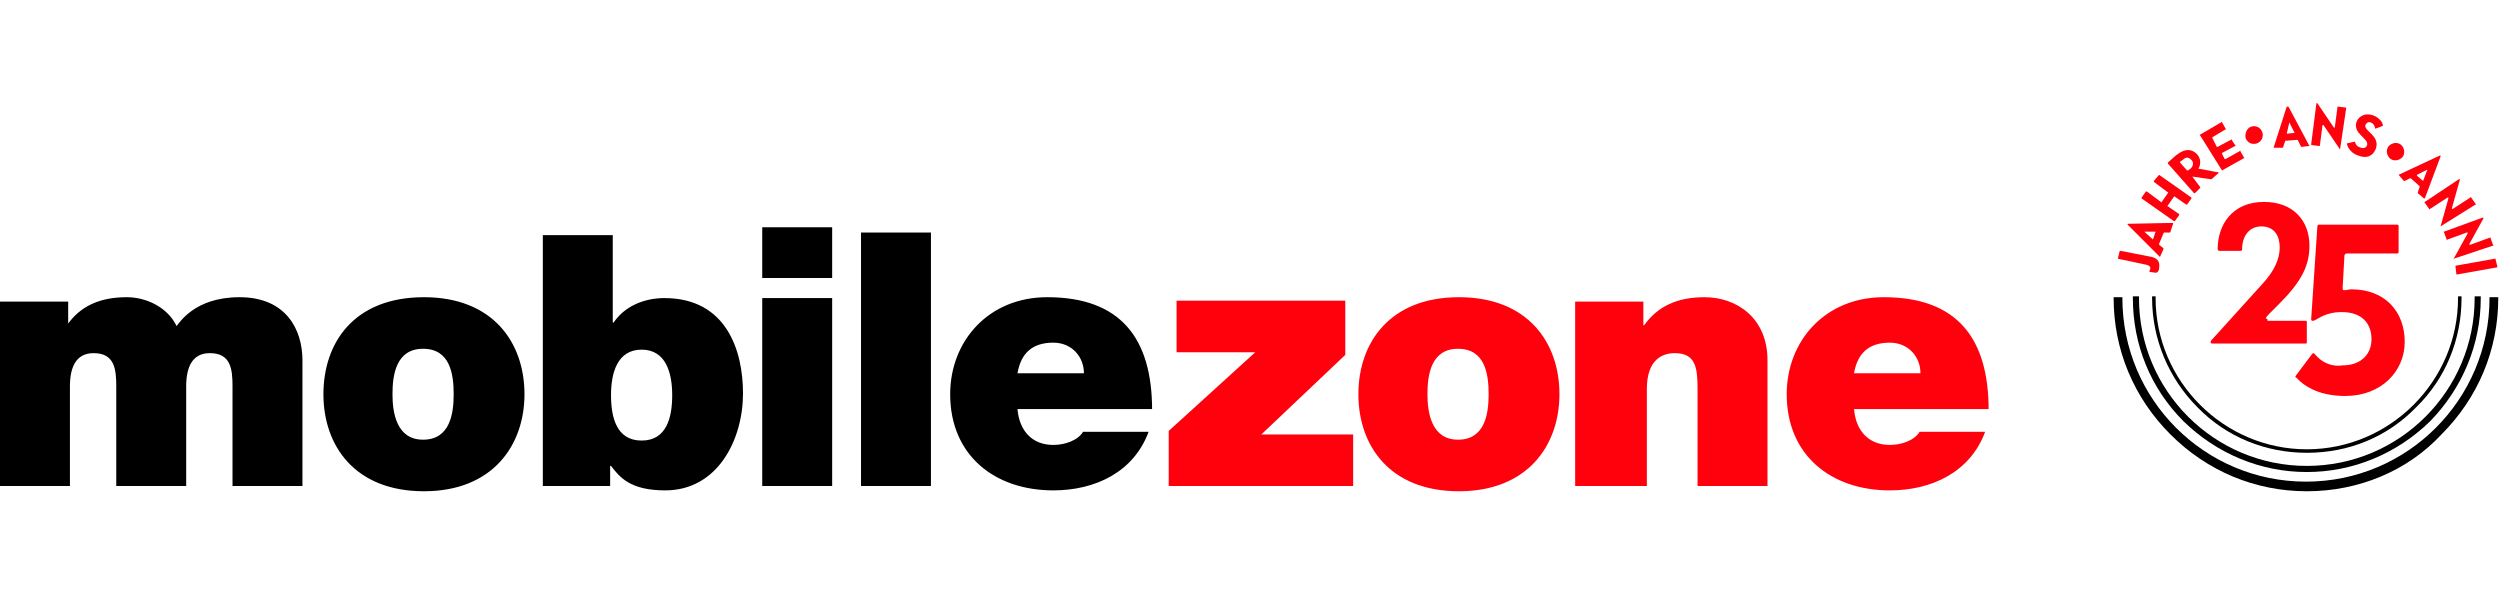
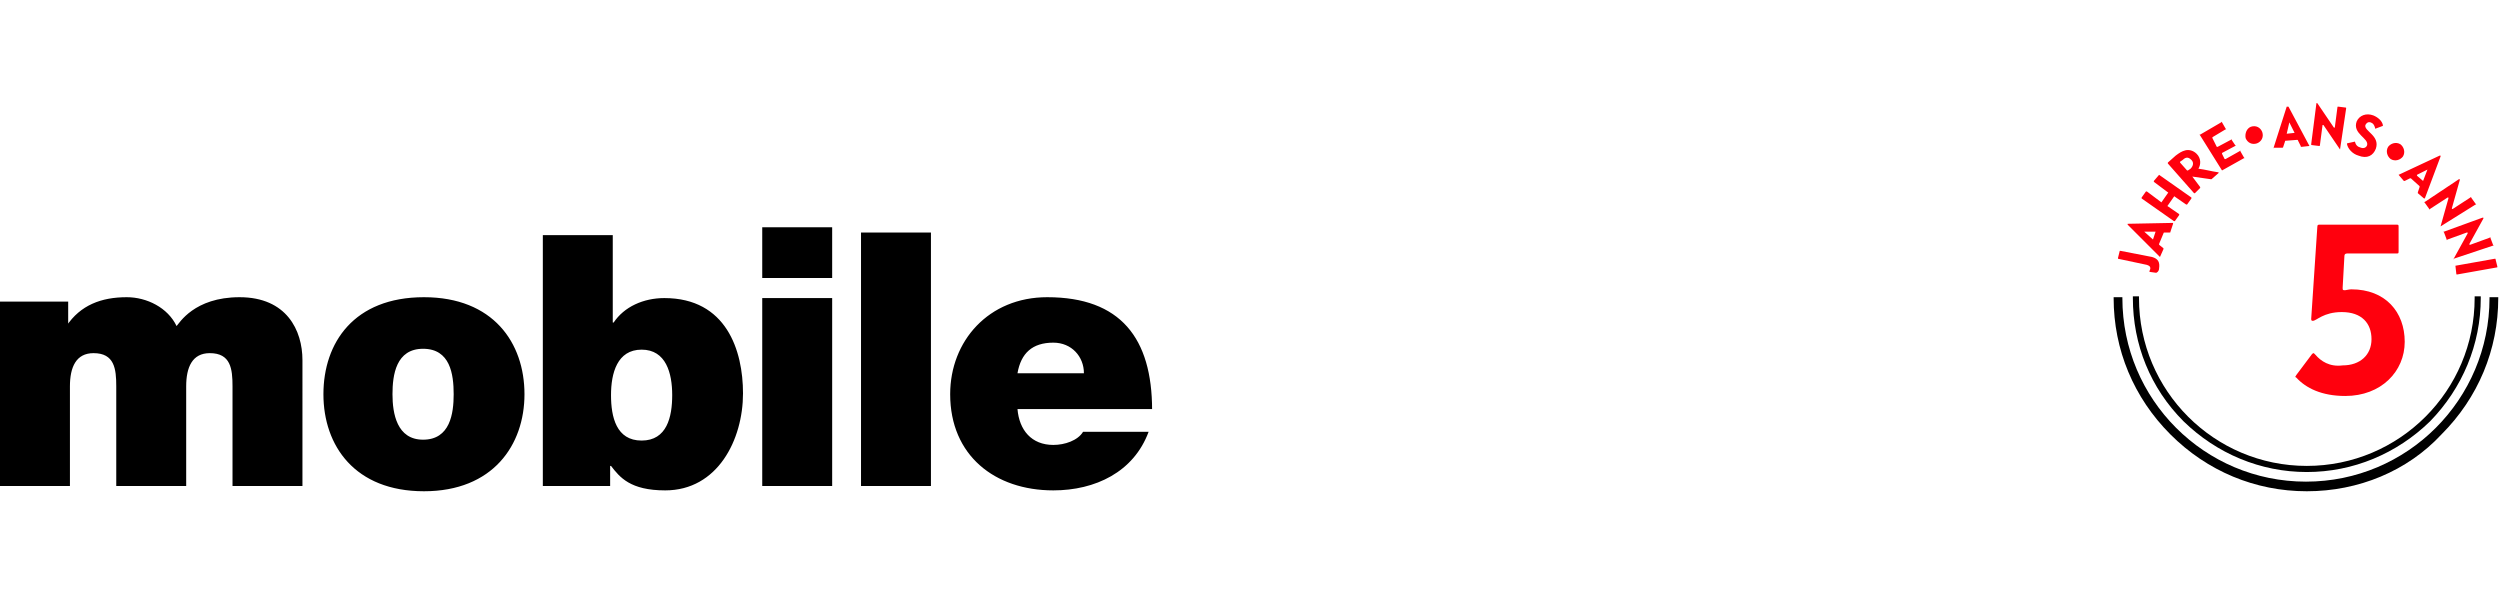
<svg xmlns="http://www.w3.org/2000/svg" version="1.1" id="Layer_1" x="0px" y="0px" viewBox="0 0 286 68" style="enable-background:new 0 0 286 68;" xml:space="preserve">
  <style type="text/css">
	.st0{fill:#FF000D;}
</style>
  <g>
    <g>
-       <path class="st0" d="M133.7,55.6h21.1v-5.9h-10.5l9.6-9.1v-6.2h-19.3v5.9h9l-9.9,9V55.6L133.7,55.6z M178.4,45.1    c0-5.9-3.6-11.1-11.5-11.1c-7.9,0-11.5,5.2-11.5,11.1c0,5.9,3.6,11.1,11.5,11.1C174.8,56.2,178.4,50.9,178.4,45.1L178.4,45.1z     M170.3,45.1c0,2.2-0.4,5.2-3.5,5.2c-3,0-3.5-3-3.5-5.2c0-2.2,0.4-5.2,3.5-5.2C169.9,39.9,170.3,42.8,170.3,45.1L170.3,45.1z     M180.4,55.6h8V44.5c0-3.4,1.8-4.1,3.2-4.1c2.4,0,2.6,1.7,2.6,4.1v11.1h8V41.2c0-4.8-3.5-7.2-7.2-7.2c-3.2,0-5.4,1.1-6.9,3.2h-0.1    v-2.7h-7.8V55.6L180.4,55.6z M212.1,42.7c0.4-2.3,1.7-3.5,4.1-3.5c2.1,0,3.5,1.6,3.5,3.5H212.1L212.1,42.7z M227.5,46.9    c0-8.2-3.6-12.9-12-12.9c-6.7,0-11.1,5-11.1,11.1c0,7,5.1,11,11.8,11c4.8,0,9.2-2.1,10.9-6.7h-7.5c-0.6,1-2.1,1.5-3.4,1.5    c-2.5,0-3.9-1.7-4.1-4.1H227.5L227.5,46.9z" />
      <path d="M0,55.6h8V44.2c0-2.2,0.7-3.8,2.7-3.8c2.4,0,2.6,1.8,2.6,3.8v11.4h8V44.2c0-2.2,0.7-3.8,2.7-3.8c2.4,0,2.6,1.8,2.6,3.8    v11.4h8V41.2c0-3.4-1.8-7.2-7.2-7.2c-5.2,0-6.9,3-7.2,3.3c-1-2.1-3.4-3.3-5.7-3.3c-2.9,0-5.3,0.9-6.9,3.3H7.8v-2.8H0V55.6L0,55.6z     M60,45.1C60,39.2,56.4,34,48.5,34C40.5,34,37,39.2,37,45.1c0,5.9,3.6,11.1,11.5,11.1C56.4,56.2,60,50.9,60,45.1L60,45.1z     M51.9,45.1c0,2.2-0.4,5.2-3.5,5.2c-3,0-3.5-3-3.5-5.2c0-2.2,0.4-5.2,3.5-5.2C51.5,39.9,51.9,42.8,51.9,45.1L51.9,45.1z     M76.9,45.2c0,2.5-0.6,5.2-3.5,5.2c-2.9,0-3.5-2.7-3.5-5.2c0-2.5,0.7-5.2,3.5-5.2C76.2,40,76.9,42.7,76.9,45.2L76.9,45.2z     M62,55.6h7.8v-2.3h0.1c1,1.3,2.2,2.8,6.2,2.8c6,0,8.9-5.8,8.9-11.1c0-4.9-1.9-10.9-9-10.9c-2.4,0-4.6,1-5.8,2.8h-0.1V26.9h-8    V55.6L62,55.6z M87.2,55.6h8V34.1h-8V55.6L87.2,55.6z M95.2,26h-8v5.8h8V26L95.2,26z M98.5,55.6h8v-29h-8V55.6L98.5,55.6z     M116.4,42.7c0.4-2.3,1.7-3.5,4.1-3.5c2.1,0,3.5,1.6,3.5,3.5H116.4L116.4,42.7z M131.8,46.9c0-8.2-3.6-12.9-12-12.9    c-6.7,0-11.1,5-11.1,11.1c0,7,5.1,11,11.8,11c4.8,0,9.2-2.1,10.9-6.7h-7.5c-0.6,1-2.1,1.5-3.4,1.5c-2.5,0-3.9-1.7-4.1-4.1H131.8    L131.8,46.9z" />
    </g>
    <g>
      <g>
        <path d="M263.9,56.2c-5.9,0-11.4-2.3-15.6-6.5c-4.2-4.2-6.5-9.7-6.5-15.6c0,0,0-0.1,0-0.1c0,0,0,0,0,0l1,0c0,0,0,0,0,0.1     c0,0,0,0,0,0c0,11.6,9.4,21,21,21c11.6,0,21-9.4,21-21c0,0,0,0,0,0c0,0,0,0,0-0.1l1,0c0,0,0,0,0,0c0,0,0,0.1,0,0.1     c0,5.9-2.3,11.4-6.5,15.6C275.4,53.9,269.8,56.2,263.9,56.2z" />
      </g>
      <g>
        <path d="M263.9,54c-5.3,0-10.3-2.1-14.1-5.8c-3.8-3.8-5.8-8.8-5.8-14.1c0,0,0-0.1,0-0.1c0,0,0,0,0-0.1l0.7,0c0,0,0,0.1,0,0.1     c0,0,0,0,0,0.1c0,10.6,8.6,19.2,19.2,19.2c10.6,0,19.2-8.6,19.2-19.2c0,0,0,0,0-0.1c0,0,0,0,0-0.1l0.7,0c0,0,0,0,0,0.1     c0,0,0,0.1,0,0.1c0,5.3-2.1,10.3-5.8,14.1C274.2,51.9,269.2,54,263.9,54z" />
      </g>
      <g>
-         <path d="M263.9,51.8c-4.7,0-9.2-1.8-12.5-5.2c-3.3-3.3-5.2-7.8-5.2-12.5c0,0,0,0,0-0.1c0,0,0,0,0-0.1l0.4,0c0,0,0,0,0,0.1     c0,0,0,0,0,0.1c0,9.5,7.8,17.3,17.3,17.3c9.5,0,17.3-7.8,17.3-17.3c0,0,0,0,0-0.1c0,0,0,0,0-0.1l0.4,0c0,0,0,0,0,0.1     c0,0,0,0,0,0.1c0,4.7-1.8,9.2-5.2,12.5C273.1,50,268.7,51.8,263.9,51.8z" />
-       </g>
+         </g>
      <g>
-         <path class="st0" d="M259.4,36.5c-0.1,0-0.2-0.1-0.2-0.1c0,0,0.1-0.2,0.3-0.4l1.2-1.2c2.6-2.6,3.5-4.4,3.5-6.7c0-2.8-1.8-5-5.2-5     c-3.7,0-5.3,2.7-5.3,5.4c0,0.1,0.1,0.2,0.2,0.2h2.4c0.2,0,0.2-0.1,0.2-0.2c0-1.6,0.9-2.6,2.2-2.6c1.5,0,2.1,1.1,2.1,2.4     c0,1.3-0.6,2.7-2,4.2l-5.7,6.3c0,0-0.2,0.2-0.2,0.3c0,0.1,0,0.2,0.2,0.2h10.6c0.2,0,0.2,0,0.2-0.2v-2.2c0-0.2,0-0.2-0.2-0.2     H259.4z" />
-       </g>
+         </g>
      <g>
        <path class="st0" d="M264.9,40.6c-0.1-0.1-0.2-0.2-0.2-0.2s-0.1,0-0.2,0.1l-1.8,2.4c-0.1,0.2-0.2,0.2,0,0.3     c1.1,1.2,2.9,2.1,5.6,2.1c4.1,0,6.8-2.8,6.8-6.2c0-3.4-2.2-6-6.1-6c-0.3,0-0.6,0.1-0.7,0.1c-0.3,0-0.3,0-0.3-0.3l0.2-3.6     c0-0.2,0.1-0.3,0.3-0.3h5.6c0.3,0,0.3,0,0.3-0.3v-2.7c0-0.3,0-0.3-0.3-0.3h-8.7c-0.2,0-0.3,0-0.3,0.3l-0.7,10.5     c0,0.2,0.1,0.2,0.2,0.2c0.4,0,1.2-1,3.3-1c2.3,0,3.4,1.3,3.4,3.1c0,1.8-1.3,3-3.3,3C266.5,42,265.5,41.3,264.9,40.6" />
      </g>
      <g>
        <path class="st0" d="M280.9,30.4C280.9,30.4,280.9,30.4,280.9,30.4l0.1,0.9c0,0.1,0,0.1,0.1,0.1l4.5-0.8c0.1,0,0.1,0,0.1-0.1     l-0.2-0.8c0-0.1,0-0.1-0.1-0.1L280.9,30.4z M280.7,29.6C280.6,29.6,280.6,29.7,280.7,29.6C280.6,29.7,280.7,29.7,280.7,29.6     l4.5-1.5c0.1,0,0.1,0,0-0.1l-0.3-0.8c0-0.1,0-0.1-0.1,0l-2.2,0.8c0,0,0,0-0.1,0c0,0,0,0,0-0.1l1.6-2.9c0,0,0-0.1,0-0.1     c0,0,0,0-0.1,0l-4.4,1.6c-0.1,0-0.1,0,0,0.1l0.3,0.8c0,0.1,0,0.1,0.1,0l2.2-0.8c0,0,0,0,0.1,0c0,0,0,0,0,0.1L280.7,29.6z      M279.2,25.9C279.2,25.9,279.2,25.9,279.2,25.9C279.2,25.9,279.2,25.9,279.2,25.9l4-2.5c0.1,0,0.1,0,0-0.1l-0.5-0.7     c0-0.1,0-0.1-0.1,0l-2,1.3c0,0,0,0-0.1,0c0,0,0,0,0-0.1l0.9-3.2c0,0,0-0.1,0-0.1c0,0,0,0-0.1,0l-3.9,2.6c-0.1,0-0.1,0,0,0.1     l0.5,0.7c0,0.1,0,0.1,0.1,0l2-1.3c0,0,0,0,0.1,0c0,0,0,0,0,0.1L279.2,25.9z M274.4,20C274.4,20,274.4,20,274.4,20     C274.4,20,274.4,20.1,274.4,20l0.6,0.7c0,0,0.1,0,0.1,0l0.6-0.3c0.1,0,0.1,0,0.1,0l1,0.9c0,0,0,0,0,0.1l-0.2,0.6     c0,0.1,0,0.1,0,0.1l0.7,0.6c0,0,0,0,0.1,0c0,0,0,0,0,0l1.8-4.8c0,0,0-0.1,0-0.1c0,0-0.1,0-0.1,0L274.4,20z M277.2,20.7     C277.2,20.7,277.2,20.7,277.2,20.7C277.2,20.7,277.2,20.7,277.2,20.7l-0.7-0.6c0,0,0,0,0-0.1c0,0,0,0,0,0l1.2-0.6c0,0,0,0,0,0     c0,0,0,0,0,0L277.2,20.7z M273.2,16.8c-0.3,0.5-0.1,1.1,0.3,1.4c0.5,0.3,1.1,0.1,1.4-0.3c0.3-0.5,0.1-1.1-0.3-1.4     C274.1,16.2,273.5,16.4,273.2,16.8 M269.4,16.2C269.4,16.1,269.4,16.1,269.4,16.2C269.4,16.1,269.4,16.1,269.4,16.2l-0.9,0.2     c0,0,0,0,0,0c0,0,0,0,0,0.1c0.1,0.5,0.6,1.1,1.3,1.3c1,0.4,1.7,0,2-0.8c0.5-1.5-1.4-2-1.2-2.7c0.1-0.2,0.3-0.4,0.6-0.3     c0.3,0.1,0.4,0.3,0.5,0.6c0,0,0,0,0,0.1c0,0,0,0,0.1,0l0.8-0.3c0,0,0,0,0,0c0,0,0,0,0-0.1c-0.1-0.5-0.6-0.9-1.1-1.1     c-0.8-0.3-1.6,0-1.9,0.7c-0.5,1.4,1.4,1.9,1.2,2.7c-0.1,0.3-0.4,0.4-0.7,0.3C269.7,16.8,269.5,16.6,269.4,16.2 M267.7,17.1     C267.7,17.1,267.7,17.1,267.7,17.1C267.8,17.1,267.8,17.1,267.7,17.1l0.7-4.7c0-0.1,0-0.1-0.1-0.1l-0.8-0.1c-0.1,0-0.1,0-0.1,0.1     l-0.3,2.3c0,0,0,0-0.1,0c0,0,0,0,0,0l-1.9-2.8c0,0,0,0-0.1,0c0,0,0,0,0,0l-0.6,4.7c0,0.1,0,0.1,0.1,0.1l0.8,0.1     c0.1,0,0.1,0,0.1-0.1l0.3-2.3c0,0,0,0,0.1,0c0,0,0,0,0,0L267.7,17.1z M260.1,16.9C260.1,16.9,260.1,16.9,260.1,16.9     C260.1,17,260.2,17,260.1,16.9l1,0c0,0,0.1,0,0.1-0.1l0.2-0.6c0-0.1,0-0.1,0.1-0.1l1.3-0.1c0,0,0.1,0,0.1,0.1l0.3,0.6     c0,0.1,0,0.1,0.1,0.1l0.9-0.1c0,0,0,0,0,0c0,0,0,0,0,0l-2.4-4.5c0,0,0,0-0.1,0c0,0-0.1,0-0.1,0L260.1,16.9z M262.5,15.2     C262.5,15.2,262.5,15.2,262.5,15.2C262.5,15.3,262.5,15.3,262.5,15.2l-0.9,0.1c0,0,0,0,0,0c0,0,0,0,0,0l0.3-1.3c0,0,0,0,0,0     c0,0,0,0,0,0L262.5,15.2z M256.9,15.8c0.2,0.5,0.7,0.8,1.3,0.6c0.5-0.2,0.8-0.7,0.6-1.3c-0.2-0.5-0.7-0.8-1.3-0.6     C257,14.7,256.8,15.3,256.9,15.8 M254.2,19.5C254.2,19.6,254.2,19.6,254.2,19.5l2.5-1.4c0.1,0,0.1,0,0-0.1l-0.4-0.7     c0-0.1,0-0.1-0.1,0l-1.6,0.9c-0.1,0-0.1,0-0.1,0l-0.3-0.6c0-0.1,0-0.1,0-0.1l1.5-0.8c0.1,0,0.1,0,0-0.1l-0.4-0.6     c0-0.1,0-0.1-0.1,0l-1.5,0.8c-0.1,0-0.1,0-0.1,0l-0.5-1c0-0.1,0-0.1,0-0.1l1.5-0.9c0.1,0,0.1,0,0-0.1l-0.4-0.7c0-0.1,0-0.1-0.1,0     l-2.4,1.4c-0.1,0-0.1,0,0,0.1L254.2,19.5z M249.7,18.3c0.4-0.4,0.7-0.3,1,0c0.3,0.3,0.2,0.7-0.1,1l-0.3,0.2c0,0-0.1,0-0.1,0     l-0.8-0.9c0,0,0-0.1,0-0.1L249.7,18.3z M250.8,20.2C250.8,20.1,250.8,20.1,250.8,20.2C250.9,20.1,250.9,20.1,250.8,20.2l2.1,0.3     c0.1,0,0.1,0,0.1,0l0.8-0.7c0,0,0,0,0-0.1c0,0,0,0-0.1,0c-0.7-0.1-1.4-0.3-2.2-0.4c0,0,0,0,0,0c0,0,0,0,0,0     c0.3-0.5,0.3-1.2-0.2-1.7c-0.4-0.4-0.9-0.5-1.3-0.4c-0.4,0.1-0.7,0.3-1.1,0.6l-0.9,0.8c0,0,0,0,0,0.1l3,3.4c0,0,0.1,0,0.1,0     l0.6-0.6c0,0,0,0,0-0.1L250.8,20.2z M247,20C246.9,19.9,246.9,19.9,247,20l-0.6,0.7c0,0,0,0.1,0,0.1l1.6,1.2c0,0,0.1,0,0,0.1     l-0.7,1c0,0,0,0.1-0.1,0l-1.6-1.2c0,0-0.1,0-0.1,0l-0.5,0.7c0,0,0,0.1,0,0.1l3.7,2.6c0,0,0.1,0,0.1,0l0.5-0.7c0,0,0-0.1,0-0.1     l-1.3-0.9c0,0-0.1,0,0-0.1l0.7-1c0,0,0-0.1,0.1,0l1.3,0.9c0,0,0.1,0,0.1,0l0.5-0.7c0,0,0-0.1,0-0.1L247,20z M247.1,29.4     C247.1,29.4,247.1,29.4,247.1,29.4C247.1,29.4,247.1,29.4,247.1,29.4l0.4-0.9c0,0,0-0.1,0-0.1L247,28c0,0,0-0.1,0-0.1l0.5-1.2     c0,0,0-0.1,0.1-0.1l0.6,0c0.1,0,0.1,0,0.1-0.1l0.3-0.9c0,0,0,0,0-0.1c0,0,0,0,0,0l-5.1,0.1c0,0,0,0-0.1,0c0,0,0,0.1,0,0.1     L247.1,29.4z M246.6,26.5C246.6,26.5,246.7,26.5,246.6,26.5C246.7,26.5,246.7,26.5,246.6,26.5l-0.3,0.9c0,0,0,0,0,0c0,0,0,0,0,0     l-1-0.9c0,0,0,0,0,0c0,0,0,0,0,0L246.6,26.5z M247,30.7c0.1-0.7-0.1-1.1-0.8-1.3l-3.6-0.7c-0.1,0-0.1,0-0.1,0l-0.2,0.8     c0,0.1,0,0.1,0,0.1l3.3,0.7c0.3,0.1,0.4,0.2,0.4,0.4c0,0.1-0.1,0.3-0.1,0.3c0,0,0,0.1,0,0.1l0.7,0.1c0.1,0,0.1,0,0.1,0     C246.9,31.1,247,30.9,247,30.7" />
      </g>
    </g>
  </g>
</svg>